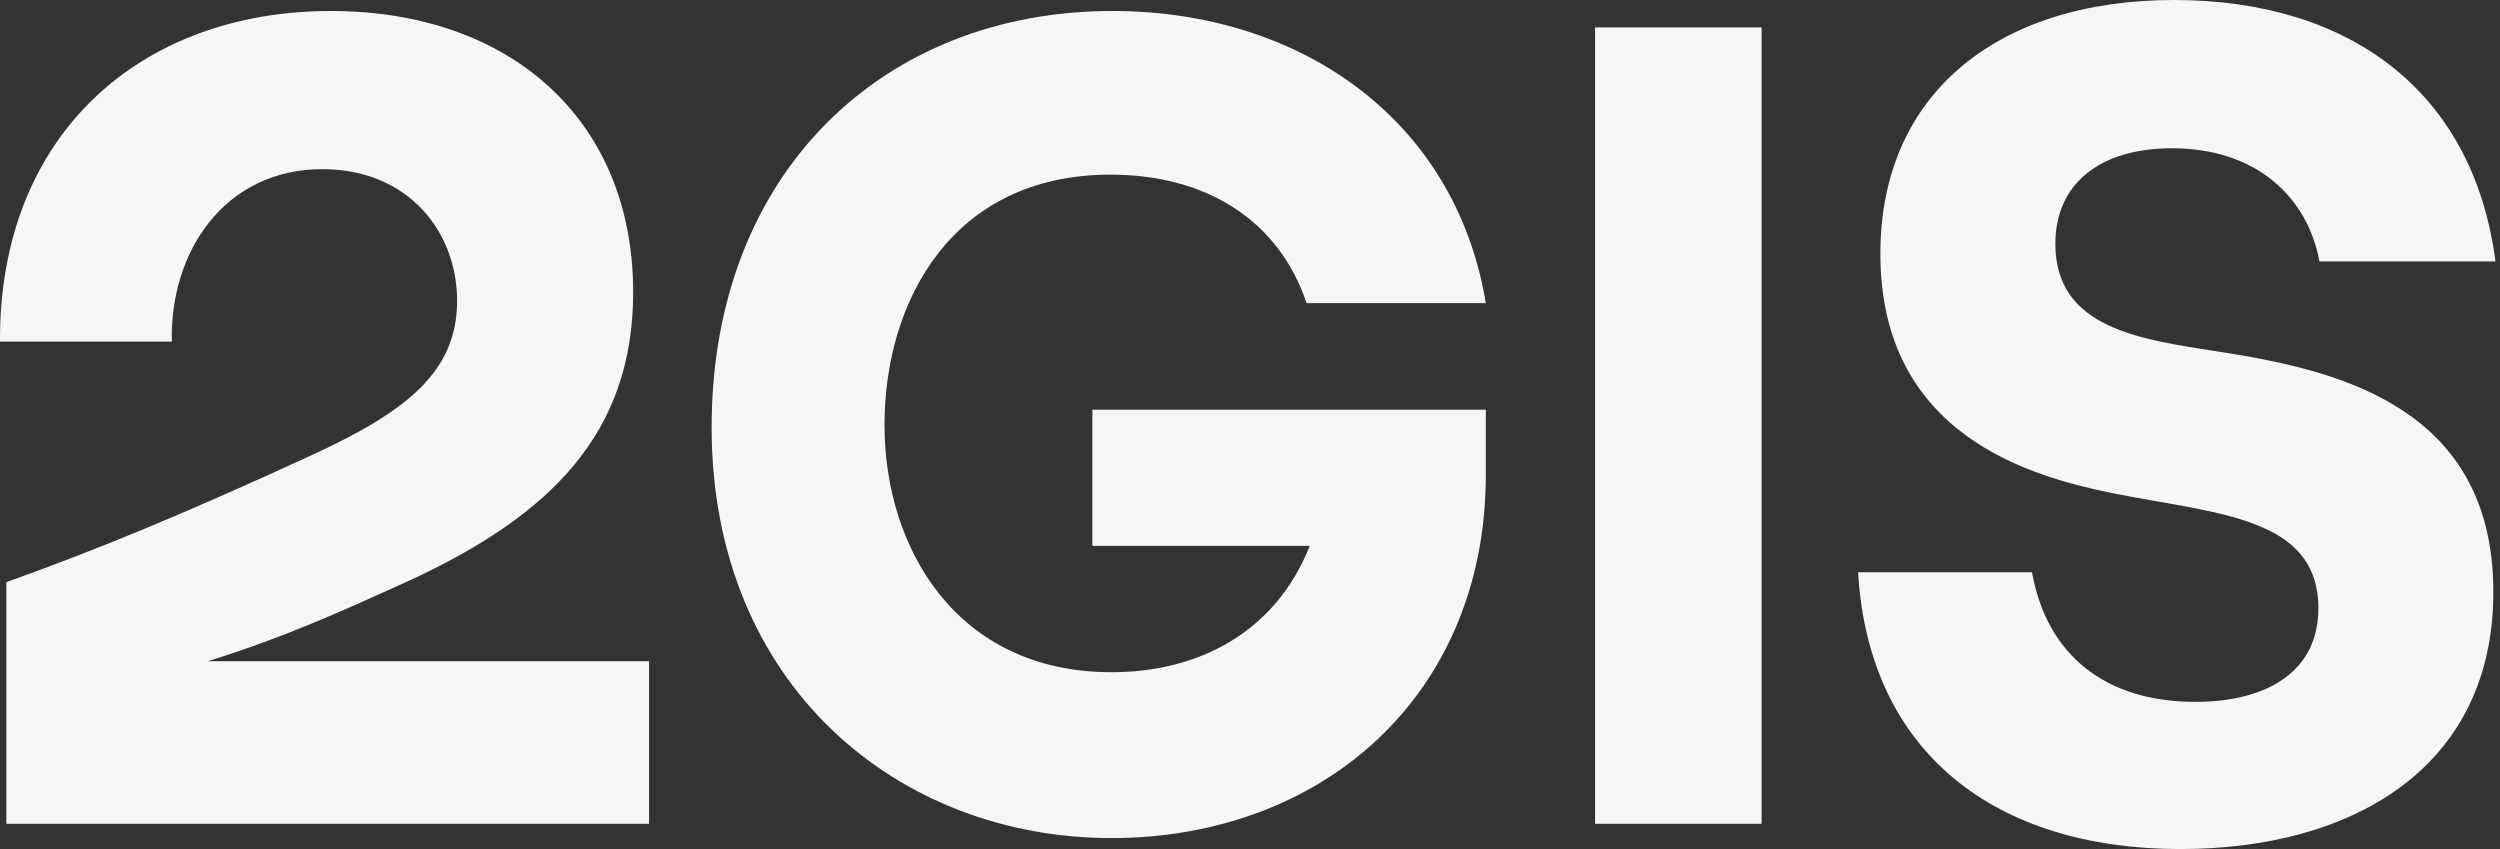
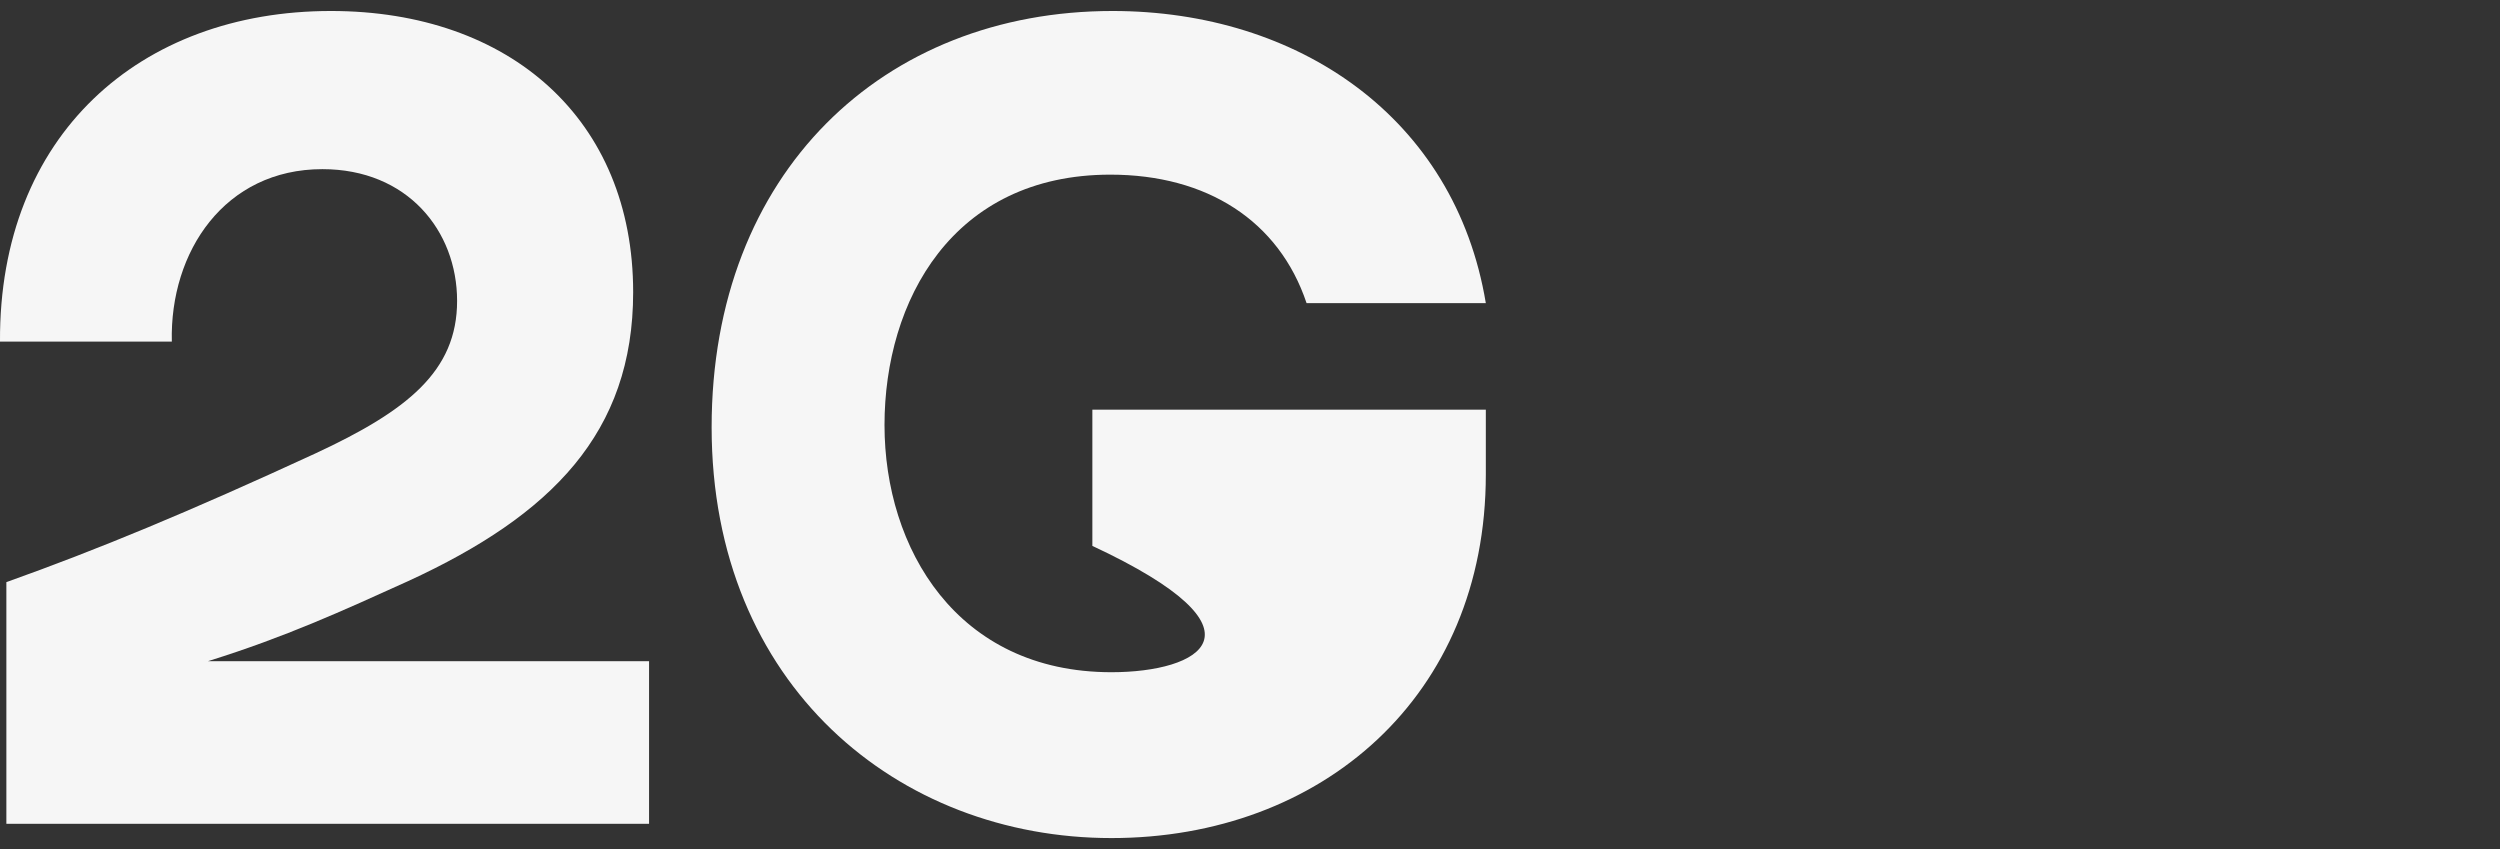
<svg xmlns="http://www.w3.org/2000/svg" width="106" height="36" viewBox="0 0 106 36" fill="none">
  <rect x="0" y="0" width="106" height="36" fill="#333333" stroke="none" />
-   <path d="M98.344 11.084H105.808C104.864 3.819 99.558 0 92.183 0C84.719 0 79.728 3.959 79.728 10.758C79.728 18.489 86.158 20.212 89.575 20.911C93.982 21.796 98.299 21.889 98.299 25.801C98.299 28.455 96.141 29.759 93.083 29.759C89.305 29.759 86.787 27.803 86.158 24.264H78.783C79.233 31.902 84.584 36 92.453 36C99.738 36 105.718 32.554 105.718 25.102C105.718 17.092 98.839 15.648 94.027 14.903C90.744 14.391 87.147 13.925 87.147 10.339C87.147 7.824 88.991 6.287 92.093 6.287C95.691 6.287 97.849 8.383 98.344 11.084Z" fill="#F6F6F6" />
-   <path d="M74.691 1.164H67.631V34.929H74.691V1.164Z" fill="#F6F6F6" />
-   <path d="M46.316 23.146H55.534C54.095 26.779 50.858 28.502 47.125 28.502C40.56 28.502 37.503 23.239 37.503 18.023C37.503 12.76 40.38 7.405 47.081 7.405C51.173 7.405 54.23 9.361 55.399 12.854L62.999 12.854C61.695 4.983 55.04 0.466 47.171 0.466C37.458 0.466 30.173 7.311 30.173 18.116C30.173 29.061 38.087 35.534 47.125 35.534C56.029 35.534 62.999 29.526 62.999 20.119V17.371H46.316V23.146Z" fill="#F6F6F6" />
+   <path d="M46.316 23.146C54.095 26.779 50.858 28.502 47.125 28.502C40.56 28.502 37.503 23.239 37.503 18.023C37.503 12.76 40.38 7.405 47.081 7.405C51.173 7.405 54.23 9.361 55.399 12.854L62.999 12.854C61.695 4.983 55.04 0.466 47.171 0.466C37.458 0.466 30.173 7.311 30.173 18.116C30.173 29.061 38.087 35.534 47.125 35.534C56.029 35.534 62.999 29.526 62.999 20.119V17.371H46.316V23.146Z" fill="#F6F6F6" />
  <path d="M14.03 0.466C5.936 0.466 -0.045 5.728 0 14.483H7.285C7.195 10.665 9.533 7.172 13.67 7.172C17.268 7.172 19.381 9.78 19.381 12.76C19.381 15.741 17.268 17.418 13.355 19.234C8.004 21.702 4.182 23.286 0.27 24.683V34.928H27.52V28.036H8.813C8.813 28.036 8.875 28.016 8.906 28.006C12.088 27.008 14.478 25.923 17.313 24.636C23.383 21.842 26.846 18.349 26.846 12.388C26.846 5.076 21.63 0.466 14.03 0.466Z" fill="#F6F6F6" />
</svg>